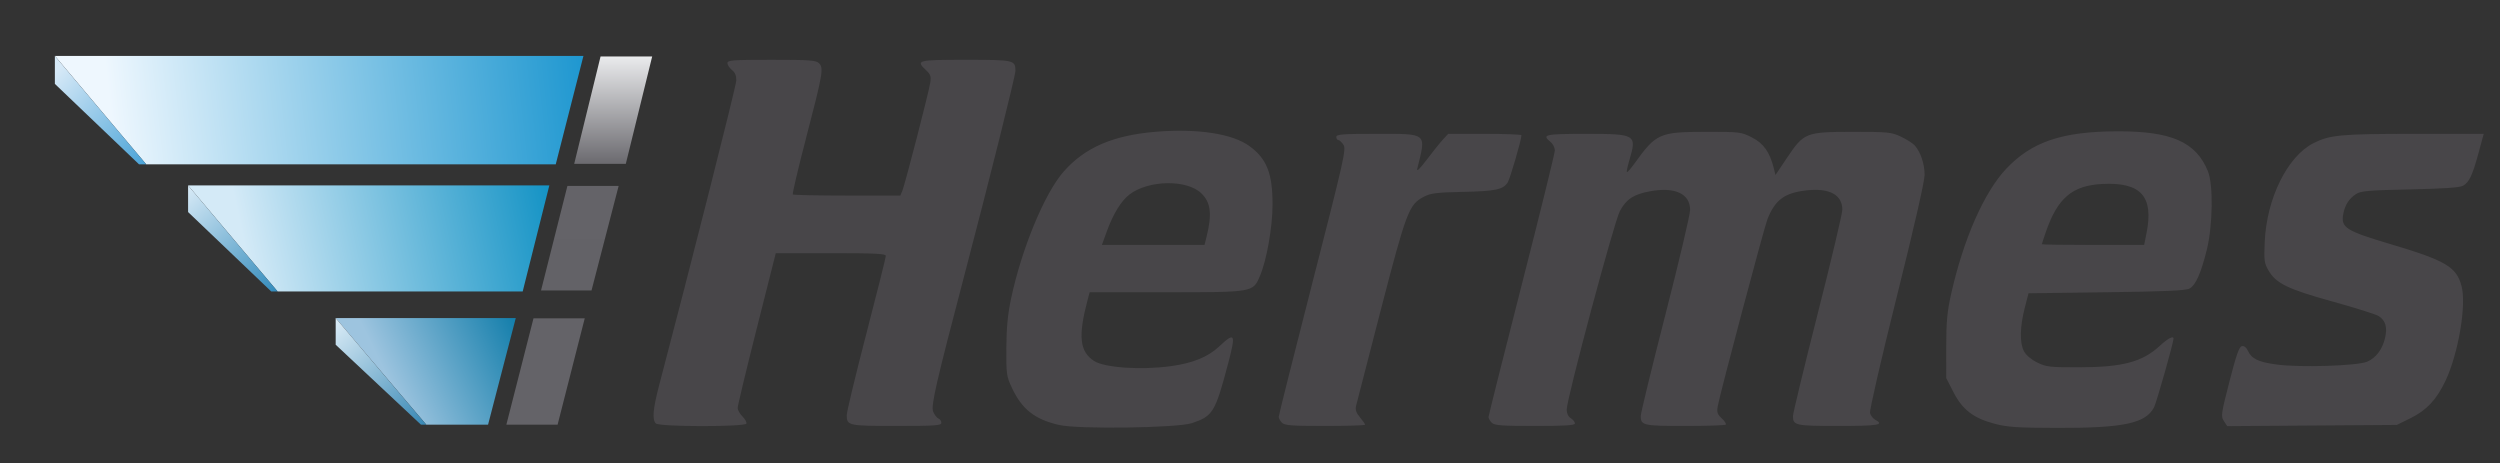
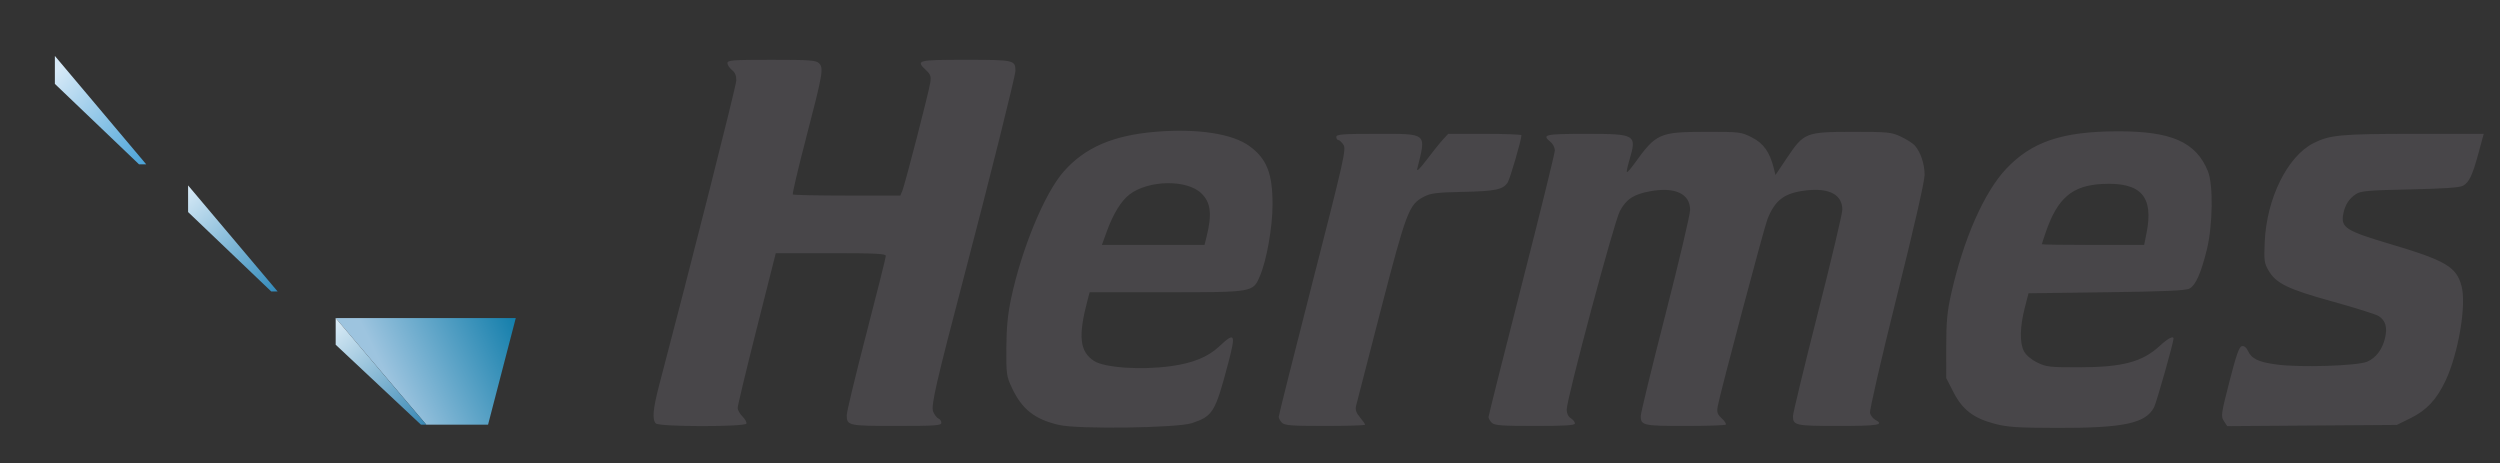
<svg xmlns="http://www.w3.org/2000/svg" height="225.09" width="1215.36">
  <rect width="100%" height="100%" fill="#333333" stroke="none" />
  <linearGradient id="a" gradientUnits="userSpaceOnUse" x1="54.155" x2="284.136" y1="58.211" y2="32.308">
    <stop offset="0" stop-color="#eef7fe" />
    <stop offset="1" stop-color="#1e97d0" />
  </linearGradient>
  <linearGradient id="b" gradientUnits="userSpaceOnUse" x1="26.18" x2="71.603" y1="35.935" y2="80.405">
    <stop offset="0" stop-color="#d6e9f7" />
    <stop offset="1" stop-color="#48a2d7" />
  </linearGradient>
  <linearGradient id="c" gradientUnits="userSpaceOnUse" x1="119.948" x2="267.558" y1="124.587" y2="92.986">
    <stop offset="0" stop-color="#d4eaf7" />
    <stop offset="1" stop-color="#1493c5" />
  </linearGradient>
  <linearGradient id="d" gradientUnits="userSpaceOnUse" x1="90.937" x2="135.454" y1="90.136" y2="142.183">
    <stop offset="0" stop-color="#d9ebf7" />
    <stop offset="1" stop-color="#318abb" />
  </linearGradient>
  <linearGradient id="e" gradientUnits="userSpaceOnUse" x1="162.688" x2="207.722" y1="154.134" y2="206.94">
    <stop offset="0" stop-color="#deeef8" />
    <stop offset="1" stop-color="#3586b3" />
  </linearGradient>
  <linearGradient id="f" gradientUnits="userSpaceOnUse" x1="188.83" x2="250.739" y1="184.567" y2="154.634">
    <stop offset="0" stop-color="#9dc4df" />
    <stop offset="1" stop-color="#137eab" />
  </linearGradient>
  <linearGradient id="g" gradientUnits="userSpaceOnUse" x1="265.216" x2="265.216" y1="206.94" y2="154.256">
    <stop offset="0" stop-color="#646368" />
    <stop offset="1" stop-color="#646368" />
  </linearGradient>
  <linearGradient id="h" gradientUnits="userSpaceOnUse" x1="282.067" x2="282.067" y1="141.702" y2="90.374">
    <stop offset="0" stop-color="#636267" />
    <stop offset="1" stop-color="#646368" />
  </linearGradient>
  <linearGradient id="i" gradientUnits="userSpaceOnUse" x1="300.566" x2="300.566" y1="79.663" y2="27.46">
    <stop offset="0" stop-color="#6b6a6f" />
    <stop offset="1" stop-color="#eaebed" />
  </linearGradient>
  <g>
    <g fill-rule="evenodd">
-       <path d="m270.166 79.905 13.469-52.712h-256.956l44.423 52.712z" fill="url(#a)" />
      <path d="m26.68 40.791 40.926 39.113h3.497l-44.423-52.712z" fill="url(#b)" />
-       <path d="m134.954 141.683-43.517-51.547h175.621l-12.951 51.547z" fill="url(#c)" />
      <path d="m131.845 141.683-40.408-38.595v-12.951l43.517 51.547z" fill="url(#d)" />
      <path d="m207.222 206.44-44.035-51.806h87.552l-13.469 51.806z" fill="url(#f)" />
      <path d="m163.188 167.586 41.444 38.854h2.59l-44.035-51.806z" fill="url(#e)" />
-       <path d="m246.168 206.44h24.91l13.188-51.684h-24.91z" fill="url(#g)" />
-       <path d="m263.019 141.202h24.544l13.188-50.827h-24.91z" fill="url(#h)" />
-       <path d="m279.137 79.661h25.093l12.821-52.201h-25.093z" fill="url(#i)" />
    </g>
    <path d="m515.032 206.63c-11.858-2.661-18.214-7.631-23.085-18.054-2.657-5.685-2.8-6.71-2.717-19.5.064-9.888.684-16.309 2.319-24 5.163-24.296 16.304-51.186 25.554-61.676 10.357-11.745 24.108-17.663 44.974-19.358 20.143-1.636 37.006.947 45.271 6.935 8.453 6.123 11.295 13.257 11.295 28.351 0 11.003-2.864 27.236-6.154 34.885-3.411 7.93-3.023 7.863-45.708 7.863h-37.06l-.993 3.75c-4.664 17.605-3.877 25.079 3.119 29.639 5.097 3.322 23.002 4.536 37.392 2.534 10.766-1.497 17.971-4.437 23.459-9.57 7.711-7.213 8.198-6.291 4.359 8.263-6.277 23.794-7.425 25.675-17.709 29.033-7.123 2.325-54.982 2.998-64.314.904zm71.478-91.304c2.831-11.245 2.135-16.987-2.601-21.454-7.103-6.7-25.603-6.352-34.789.654-4.084 3.115-7.963 9.451-11.132 18.181l-2.312 6.37h24.945 24.945zm383.279 90.714c-10.358-2.713-15.761-6.85-20.146-15.423l-3.5-6.844.005-15.098c.004-12.172.459-17.131 2.348-25.59 5.959-26.677 16.027-49.603 26.8-61.022 12.381-13.125 27.154-18.125 53.848-18.225 26.437-.1 38.379 5.133 44.211 19.371 2.676 6.533 2.395 26.38-.541 38.255-2.794 11.3-5.36 17.088-8.326 18.778-1.796 1.023-11.23 1.452-40.344 1.836l-38.0.5-1.801 7c-2.385 9.268-2.542 17.148-.422 21.148 1.029 1.941 3.5 4.05 6.446 5.5 4.399 2.166 6.003 2.351 20.277 2.334 21.236-.025 30.789-2.559 39.331-10.433 3.925-3.618 6.668-5.056 6.668-3.495 0 1.93-8.254 31.036-9.466 33.38-4.027 7.788-14.793 10.087-46.872 10.011-19.532-.046-24.314-.357-30.516-1.981zm73.716-92.63c3.598-17.916-2.645-24.908-21.41-23.978-14.686.727-21.832 6.811-27.562 23.464-1.04 3.022-1.89 5.648-1.89 5.837s11.188.343 24.862.343h24.862zm-724.662 92.467c-1.9-1.9-1.423-7.134 1.744-19.14 14.901-56.488 37.269-144.836 37.354-147.537.074-2.361-.557-3.914-2.096-5.16-1.211-.981-2.202-2.498-2.202-3.373 0-1.403 2.51-1.59 21.429-1.59 18.74 0 21.639.211 23.11 1.681 2.319 2.319 1.846 5.037-6.356 36.516-3.826 14.683-6.707 26.946-6.403 27.25s12.188.553 26.408.553h25.855l.957-2.25c1.252-2.942 12.777-47.498 13.564-52.439.516-3.239.219-4.175-1.978-6.236-5.188-4.865-4.39-5.076 19.215-5.076 23.58 0 24.2.137 24.2 5.357 0 2.402-12.329 51.798-24.496 98.143-14.239 54.236-16.647 64.739-15.488 67.538.642 1.55 1.801 3.061 2.576 3.358.775.297 1.408 1.23 1.408 2.072 0 1.328-2.89 1.531-21.8 1.531-23.524 0-24.2-.147-24.2-5.277 0-1.582 4.275-19.338 9.5-39.458 5.225-20.119 9.5-37.185 9.5-37.923 0-1.09-5.033-1.342-26.75-1.338l-26.75.004-9.29 36.746c-5.11 20.21-9.272 37.554-9.25 38.541s1.076 2.831 2.341 4.097c1.266 1.266 2.128 2.82 1.917 3.455-.555 1.666-42.349 1.622-44.018-.047zm304.371-.371c-.864-.864-1.571-2.159-1.571-2.878s7.419-30.249 16.488-65.623c15.348-59.871 16.383-64.476 14.977-66.622-.831-1.268-1.95-2.305-2.488-2.305s-.977-.675-.977-1.5c0-1.282 2.816-1.5 19.345-1.5 25.274 0 24.379-.761 19.994 17-.399 1.615 1.254.022 4.668-4.5 2.907-3.85 6.429-8.238 7.826-9.75l2.541-2.75h17.813c9.797 0 17.813.301 17.813.669 0 2.195-5.54 21.196-6.7 22.98-2.25 3.459-5.912 4.225-21.8 4.557-12.856.269-15.572.611-19 2.394-7.172 3.73-8.421 7.018-20.852 54.899-6.283 24.2-11.699 45.203-12.035 46.673-.455 1.986.031 3.438 1.888 5.644 1.375 1.634 2.5 3.243 2.5 3.577 0 .333-8.743.606-19.429.606-16.329 0-19.679-.251-21-1.571zm102 0c-.864-.864-1.572-2.102-1.574-2.75-.001-.648 7.25-29.529 16.113-64.179s16.121-64.098 16.127-65.44c.006-1.342-.945-3.214-2.113-4.16-4.376-3.544-2.795-3.9 17.304-3.9 24.283 0 24.753.289 21.003 12.917-.862 2.904-1.388 5.46-1.168 5.68.22.22 1.917-1.713 3.772-4.296 10.434-14.529 12.064-15.25 34.535-15.279 16.661-.021 17.201.044 22.5 2.728 5.627 2.85 8.668 7.146 10.621 15.002l.808 3.252 5.512-8.227c8.31-12.403 9.162-12.743 31.988-12.751 17.337-.006 18.814.141 23.5 2.342 2.75 1.292 5.77 3.216 6.712 4.277 2.847 3.207 4.788 9.006 4.788 14.303 0 3.098-5.172 25.728-13.547 59.277-7.686 30.79-13.305 55.229-12.988 56.492.307 1.224 1.453 2.705 2.547 3.29 4.609 2.467 1.475 2.994-17.812 2.994-21.044 0-22.2-.251-22.2-4.813 0-1.327 5.4-23.668 12-49.646 6.6-25.978 12-48.777 12-50.665 0-7.276-6.29-10.668-17.444-9.406-10.652 1.205-15.252 4.607-18.966 14.029-1.639 4.158-22.919 84.198-24.114 90.703-.583 3.174-.311 4.045 1.906 6.1 1.422 1.318 2.293 2.689 1.936 3.047s-9.26.65-19.784.65c-20.399 0-21.533-.258-21.533-4.893 0-1.371 5.4-23.543 12-49.272 6.6-25.728 12-48.612 12-50.853 0-7.872-7.37-11.31-19.458-9.075-8.017 1.482-11.587 3.823-14.692 9.634-2.826 5.288-25.851 91.26-25.851 96.522 0 1.837.742 3.383 2 4.169 1.1.687 2 1.816 2 2.508 0 .969-4.475 1.259-19.429 1.259-16.329 0-19.679-.251-21-1.571zm355.919-.803c-1.521-2.321-1.37-3.391 2.713-19.28 3.341-12.999 4.716-16.899 6.049-17.155 1.075-.207 2.165.632 2.891 2.225 1.793 3.935 5.119 5.529 14.05 6.731 11.309 1.522 39.175.647 43.908-1.378 4.389-1.878 7.501-6.042 8.784-11.752 1.131-5.033.166-8.28-3.094-10.416-1.264-.828-11.263-3.986-22.219-7.016-21.98-6.08-27.695-8.835-31.361-15.118-2.103-3.603-2.274-4.876-1.875-13.965.925-21.09 11.007-41.523 23.665-47.962 7.939-4.038 13.327-4.538 48.95-4.538h33.851l-2.517 9.25c-2.985 10.972-4.535 14.251-7.544 15.97-1.567.896-9.306 1.43-25.786 1.78-20.263.43-23.921.746-26.236 2.264-3.465 2.272-5.406 5.337-6.226 9.834-1.183 6.483 1.329 8.068 23.009 14.514 26.895 7.997 32.033 11.031 34.525 20.388 2.465 9.255-1.599 33.042-7.895 46.221-4.327 9.056-9.117 14.155-16.898 17.987l-6.684 3.292-41.223.292-41.223.292z" fill="#484649" />
  </g>
</svg>